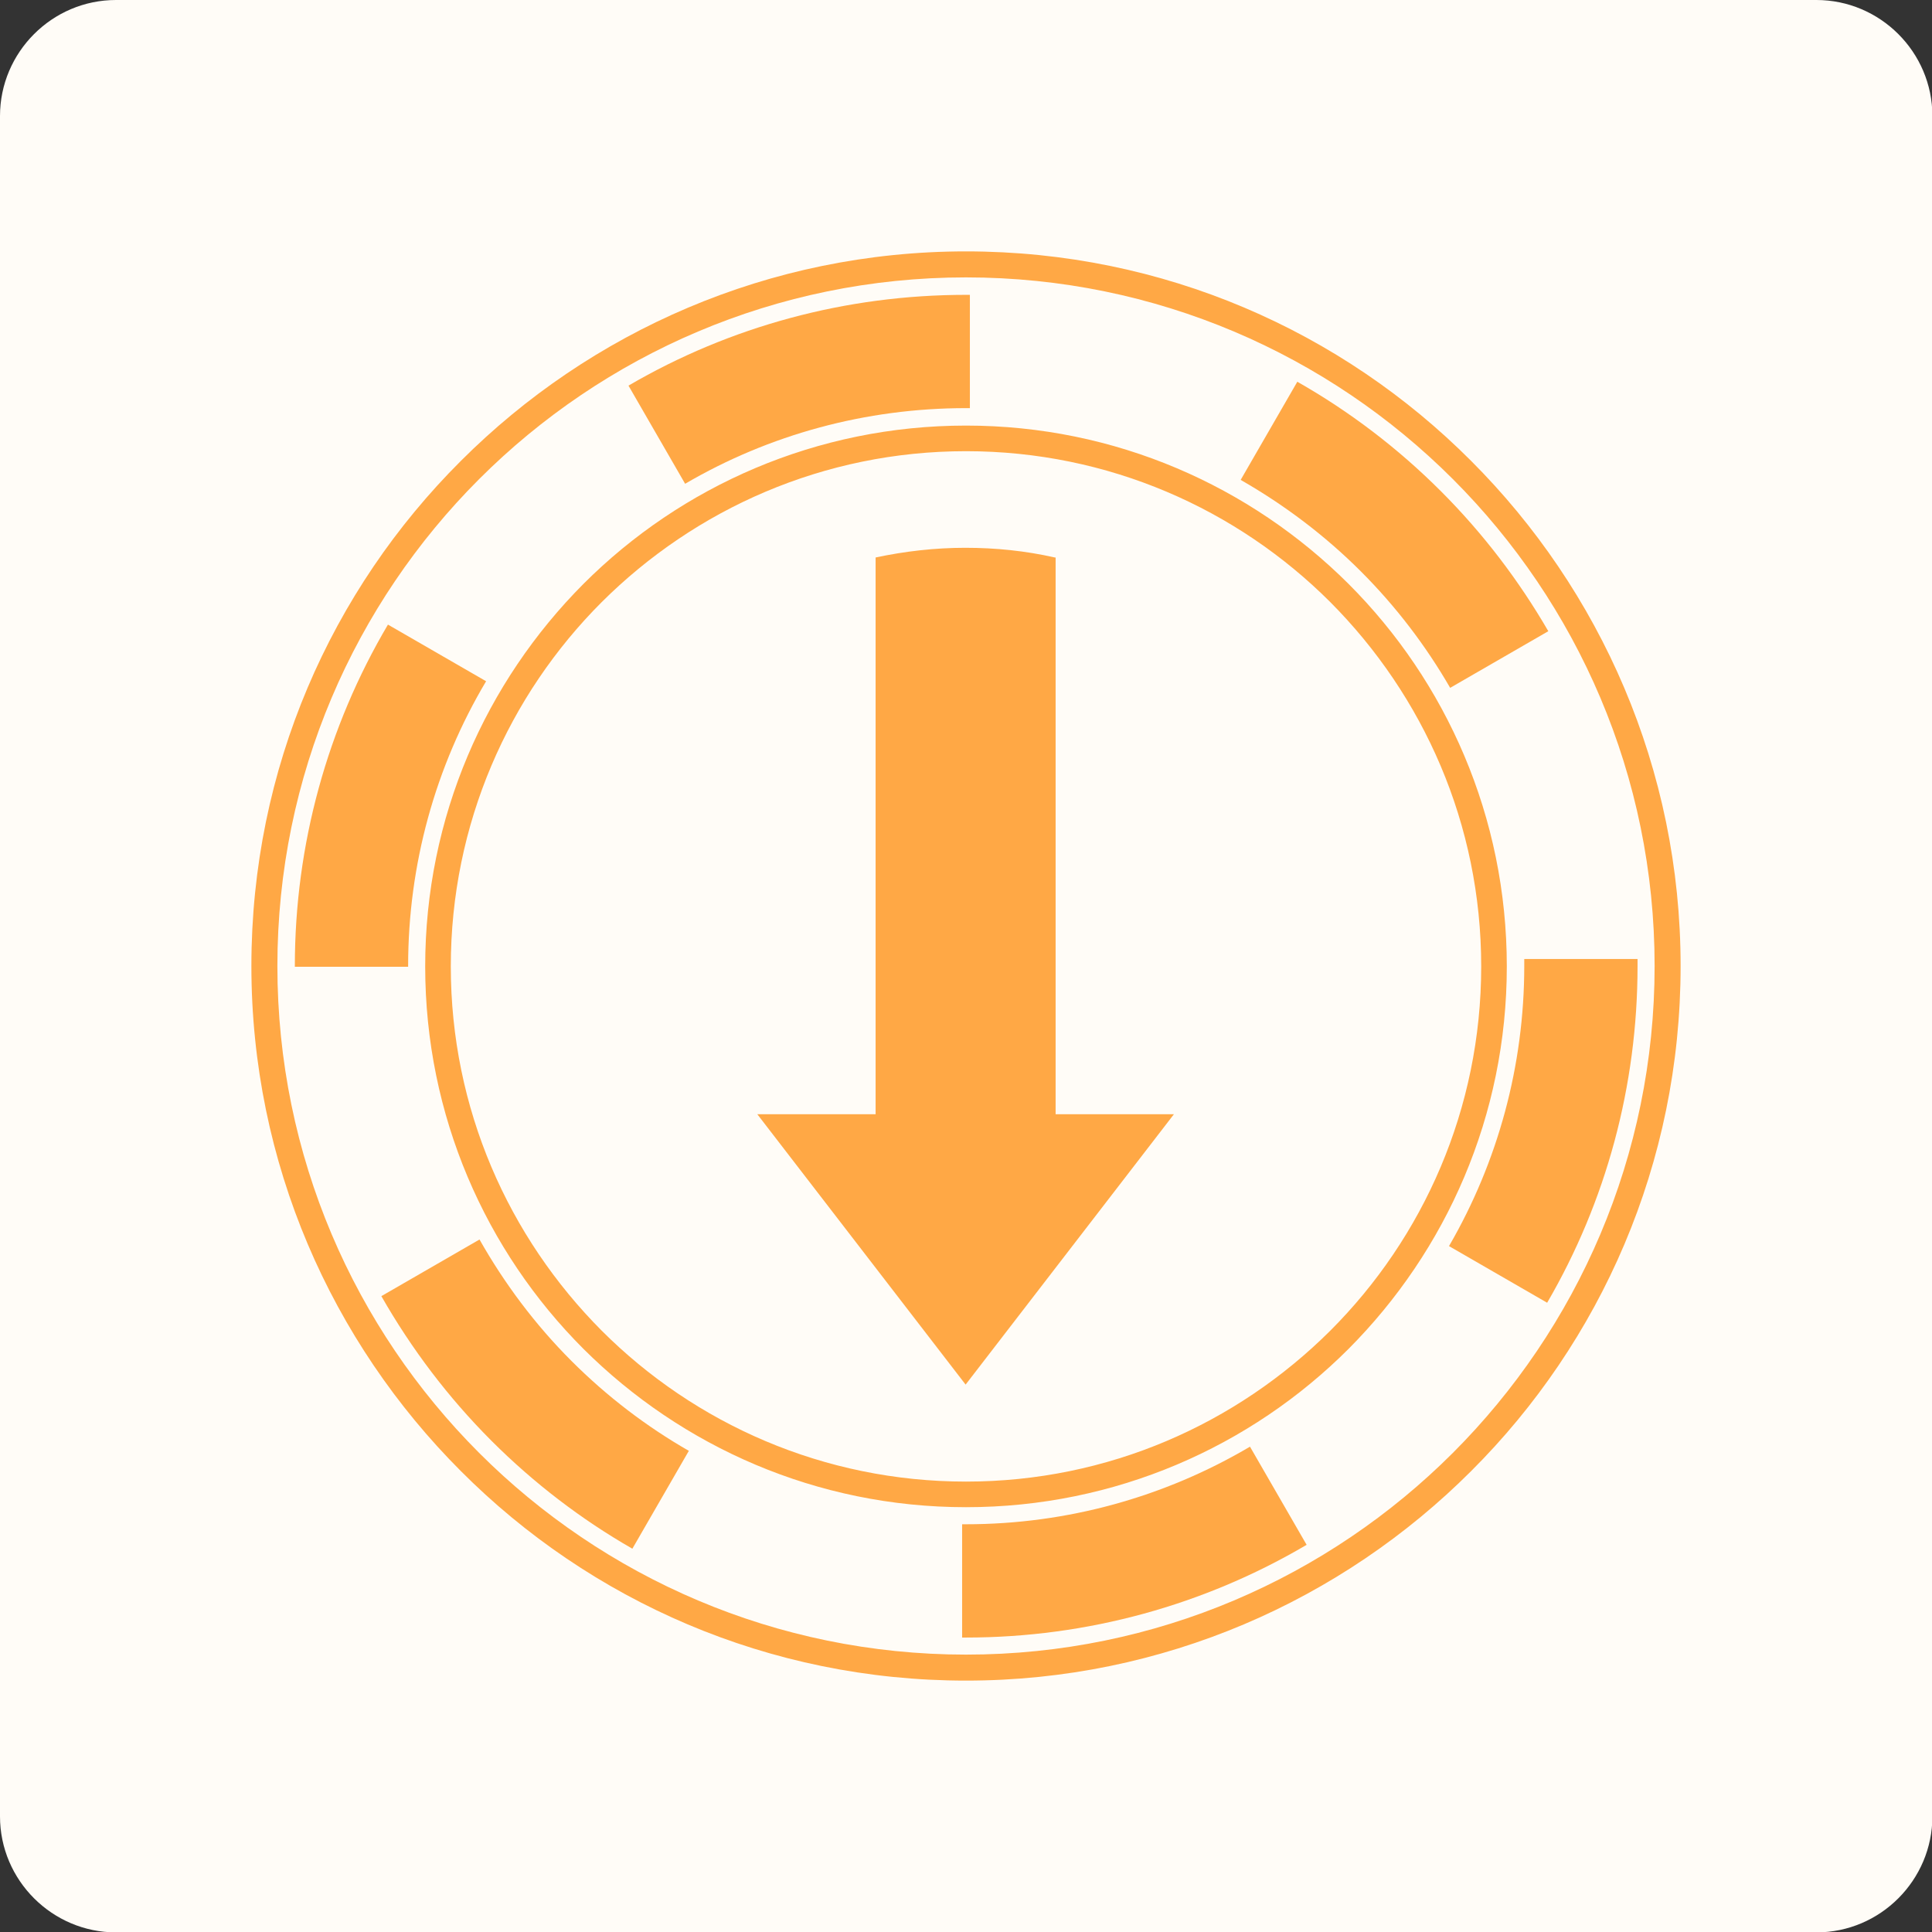
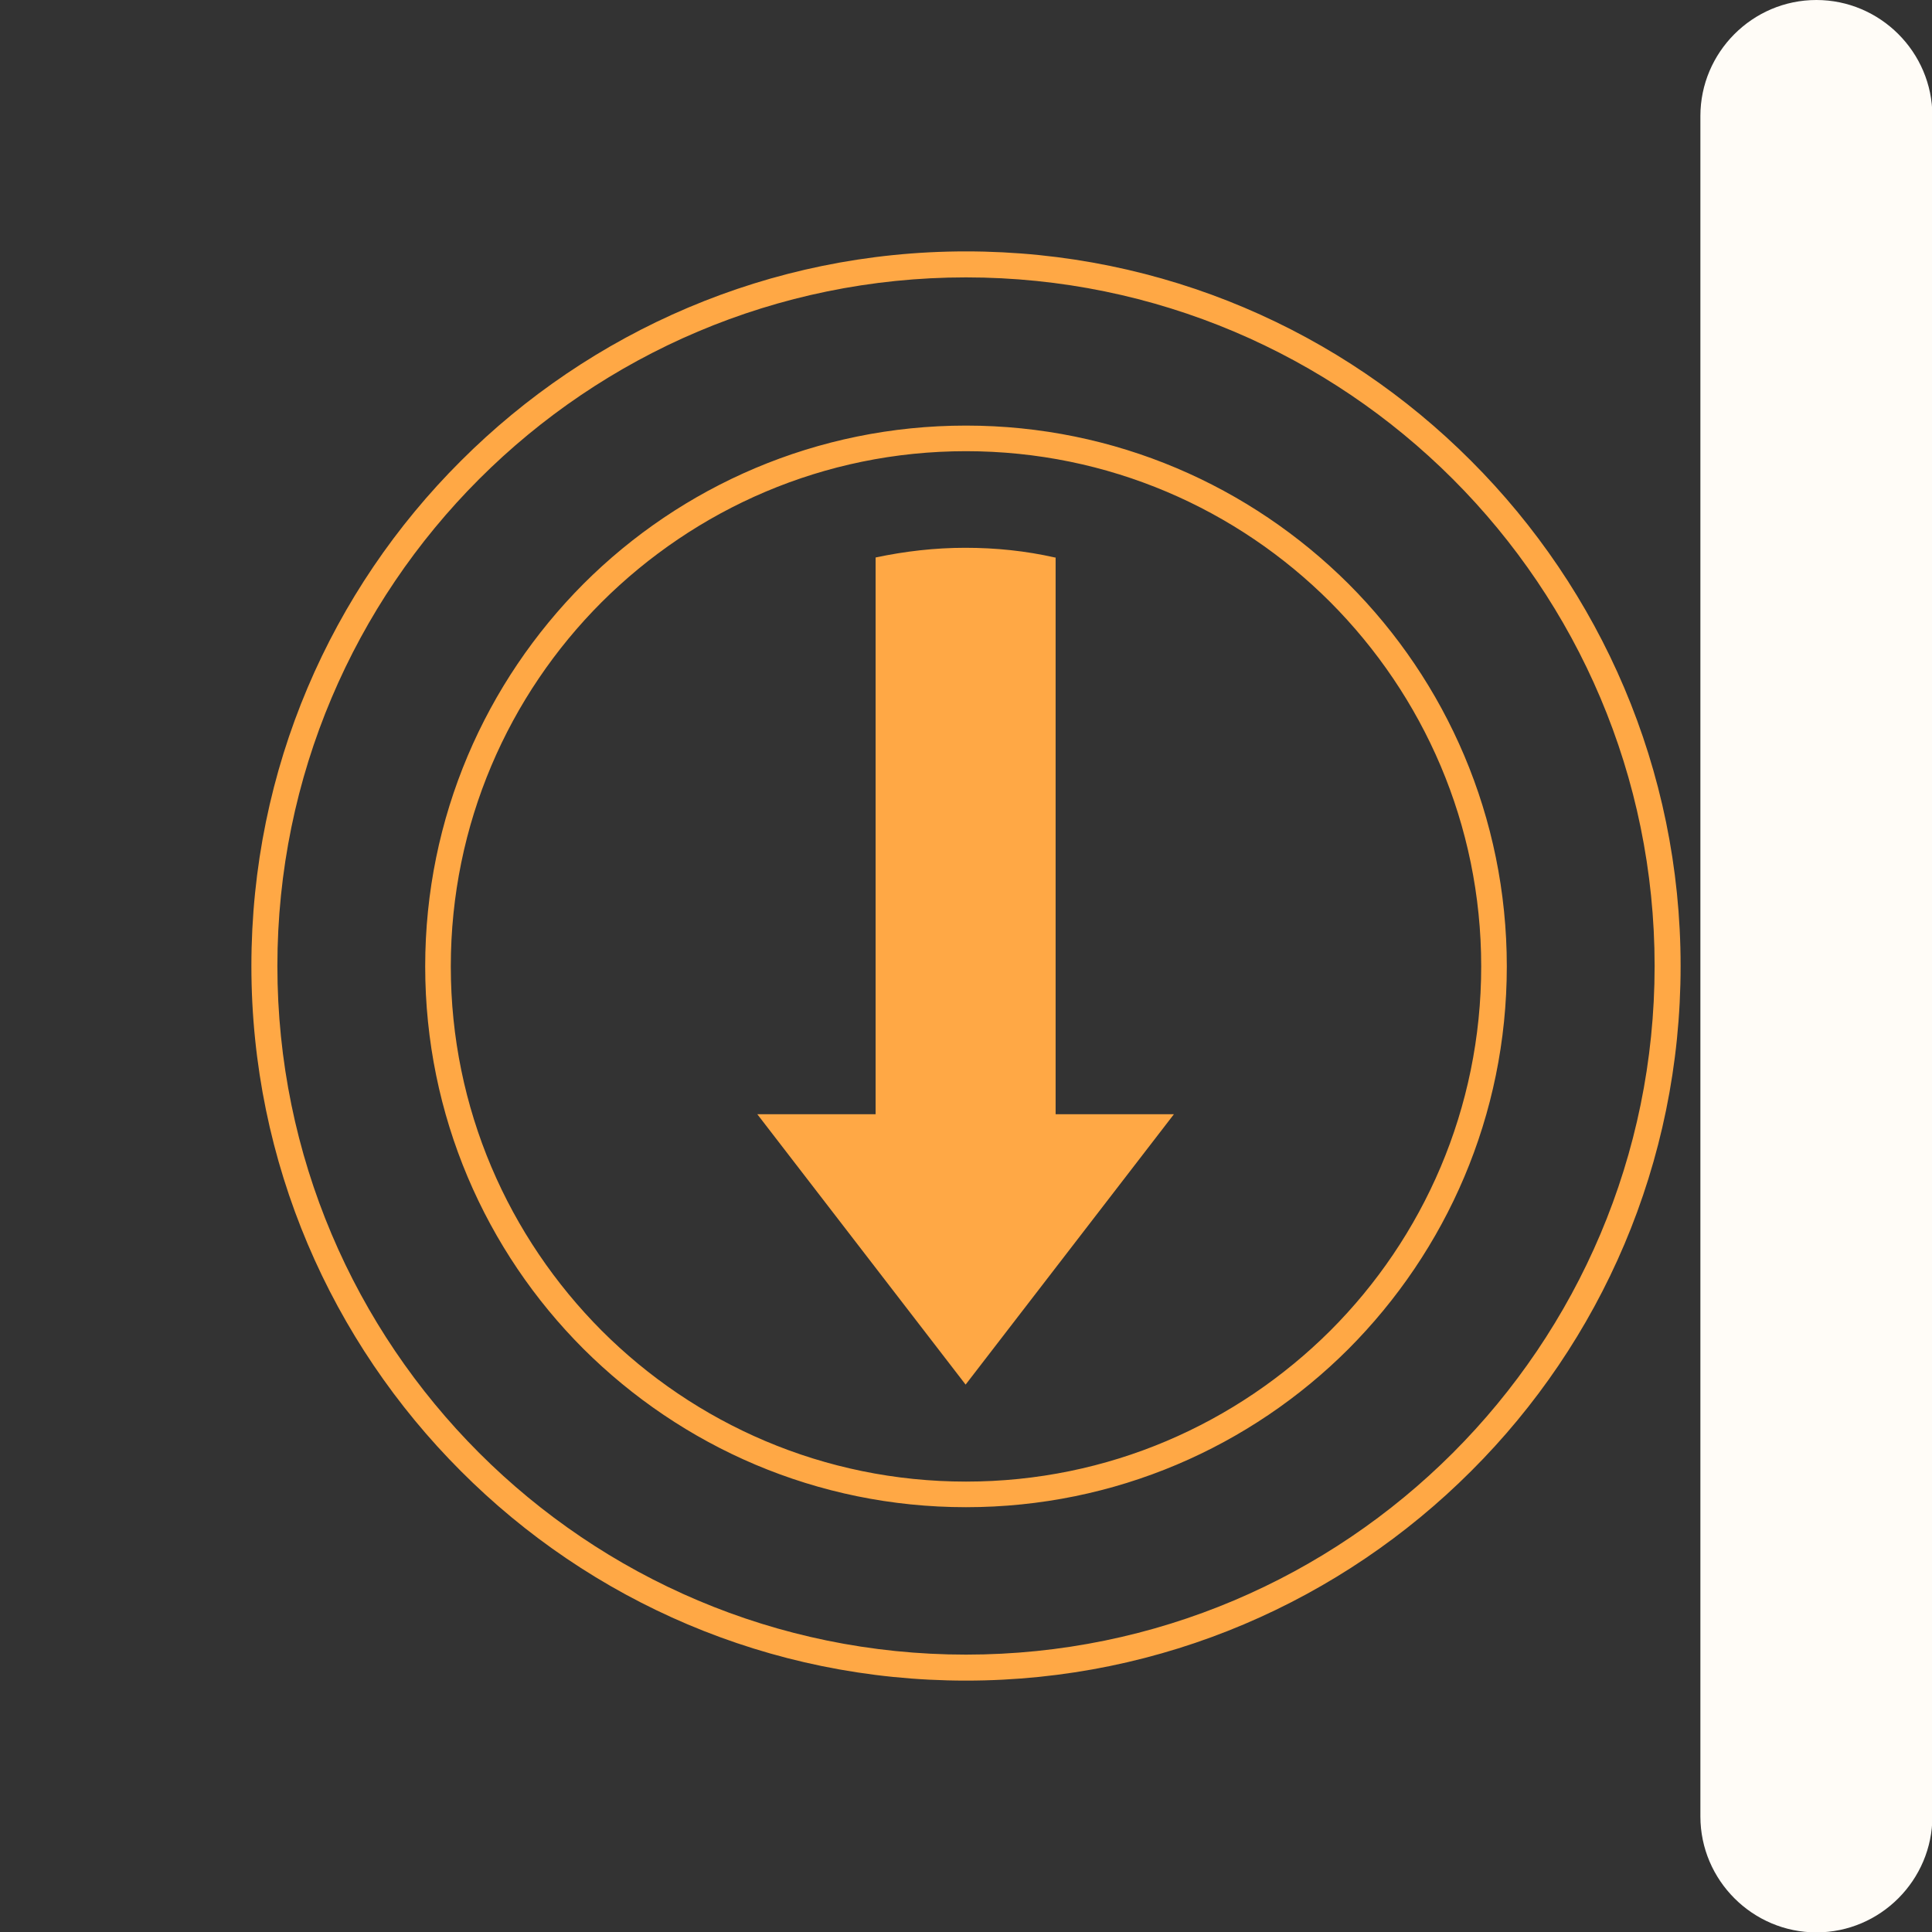
<svg xmlns="http://www.w3.org/2000/svg" xml:space="preserve" width="498px" height="498px" version="1.1" style="shape-rendering:geometricPrecision; text-rendering:geometricPrecision; image-rendering:optimizeQuality; fill-rule:evenodd; clip-rule:evenodd" viewBox="0 0 4980 4980">
  <rect x="0" y="0" width="4980" height="4980" fill="#333333" stroke="none" />
  <defs>
    <style type="text/css">
   
    .fil0 {fill:#FFFCF7}
    .fil2 {fill:#FFA845}
    .fil1 {fill:#FFA845;fill-rule:nonzero}
   
  </style>
  </defs>
  <g id="Layer_x0020_1">
    <g id="_820691440">
-       <path class="fil0" d="M299 0l4383 0c164,0 299,134 299,299l0 4383c0,164 -134,299 -299,299l-4383 0c-164,0 -299,-134 -299,-299l0 -4383c0,-164 134,-299 299,-299z" />
+       <path class="fil0" d="M299 0l4383 0c164,0 299,134 299,299l0 4383c0,164 -134,299 -299,299c-164,0 -299,-134 -299,-299l0 -4383c0,-164 134,-299 299,-299z" />
      <g>
        <path class="fil1" d="M2490 648c509,0 969,206 1302,540 333,333 540,794 540,1302 0,509 -206,969 -540,1302 -333,333 -794,540 -1302,540 -509,0 -969,-206 -1302,-540 -333,-333 -540,-794 -540,-1302 0,-509 206,-969 540,-1302 333,-333 794,-540 1302,-540zm1255 587c-321,-321 -765,-520 -1255,-520 -490,0 -934,199 -1255,520 -321,321 -520,765 -520,1255 0,490 199,934 520,1255 321,321 765,520 1255,520 490,0 934,-199 1255,-520 321,-321 520,-765 520,-1255 0,-490 -199,-934 -520,-1255zm-1255 -138c385,0 733,156 986,408 252,252 408,601 408,986 0,385 -156,733 -408,986 -252,252 -601,408 -986,408 -385,0 -733,-156 -986,-408 -252,-252 -408,-601 -408,-986 0,-385 156,-733 408,-986 252,-252 601,-408 986,-408zm939 455c-240,-240 -572,-389 -939,-389 -367,0 -698,149 -939,389 -240,240 -389,572 -389,939 0,367 149,698 389,939 240,240 572,389 939,389 367,0 698,-149 939,-389 240,-240 389,-572 389,-939 0,-367 -149,-698 -389,-939z" />
-         <path class="fil2" d="M1766 1247l-146 -253c262,-153 561,-234 870,-234l10 0 0 292 -10 0c-258,0 -507,68 -724,195zm1432 -10l146 -253c134,76 259,171 370,282 109,109 201,230 277,361l-253 146c-63,-109 -140,-210 -230,-300 -93,-93 -198,-172 -310,-236zm731 1235l292 0c0,6 0,12 0,18 0,309 -81,607 -233,868l-253 -146c126,-217 194,-465 194,-722 0,-6 0,-12 0,-18zm-707 1257l146 253c-263,155 -565,239 -878,239l-10 0 0 -292 10 0c260,0 512,-70 732,-200zm-1446 10l-146 253c-131,-75 -254,-169 -363,-278 -112,-112 -207,-238 -284,-373l253 -146c64,113 143,219 237,313 91,91 193,169 303,232zm-724 -1247l-292 0 0 -2c0,-313 84,-616 240,-880l253 146c-131,220 -201,473 -201,734l0 2z" />
        <path class="fil2" d="M2721 1437l0 1435 305 0 -537 697 -537 -697 305 0 0 -1435c75,-16 153,-25 231,-25 79,0 156,8 231,25z" />
      </g>
    </g>
  </g>
</svg>